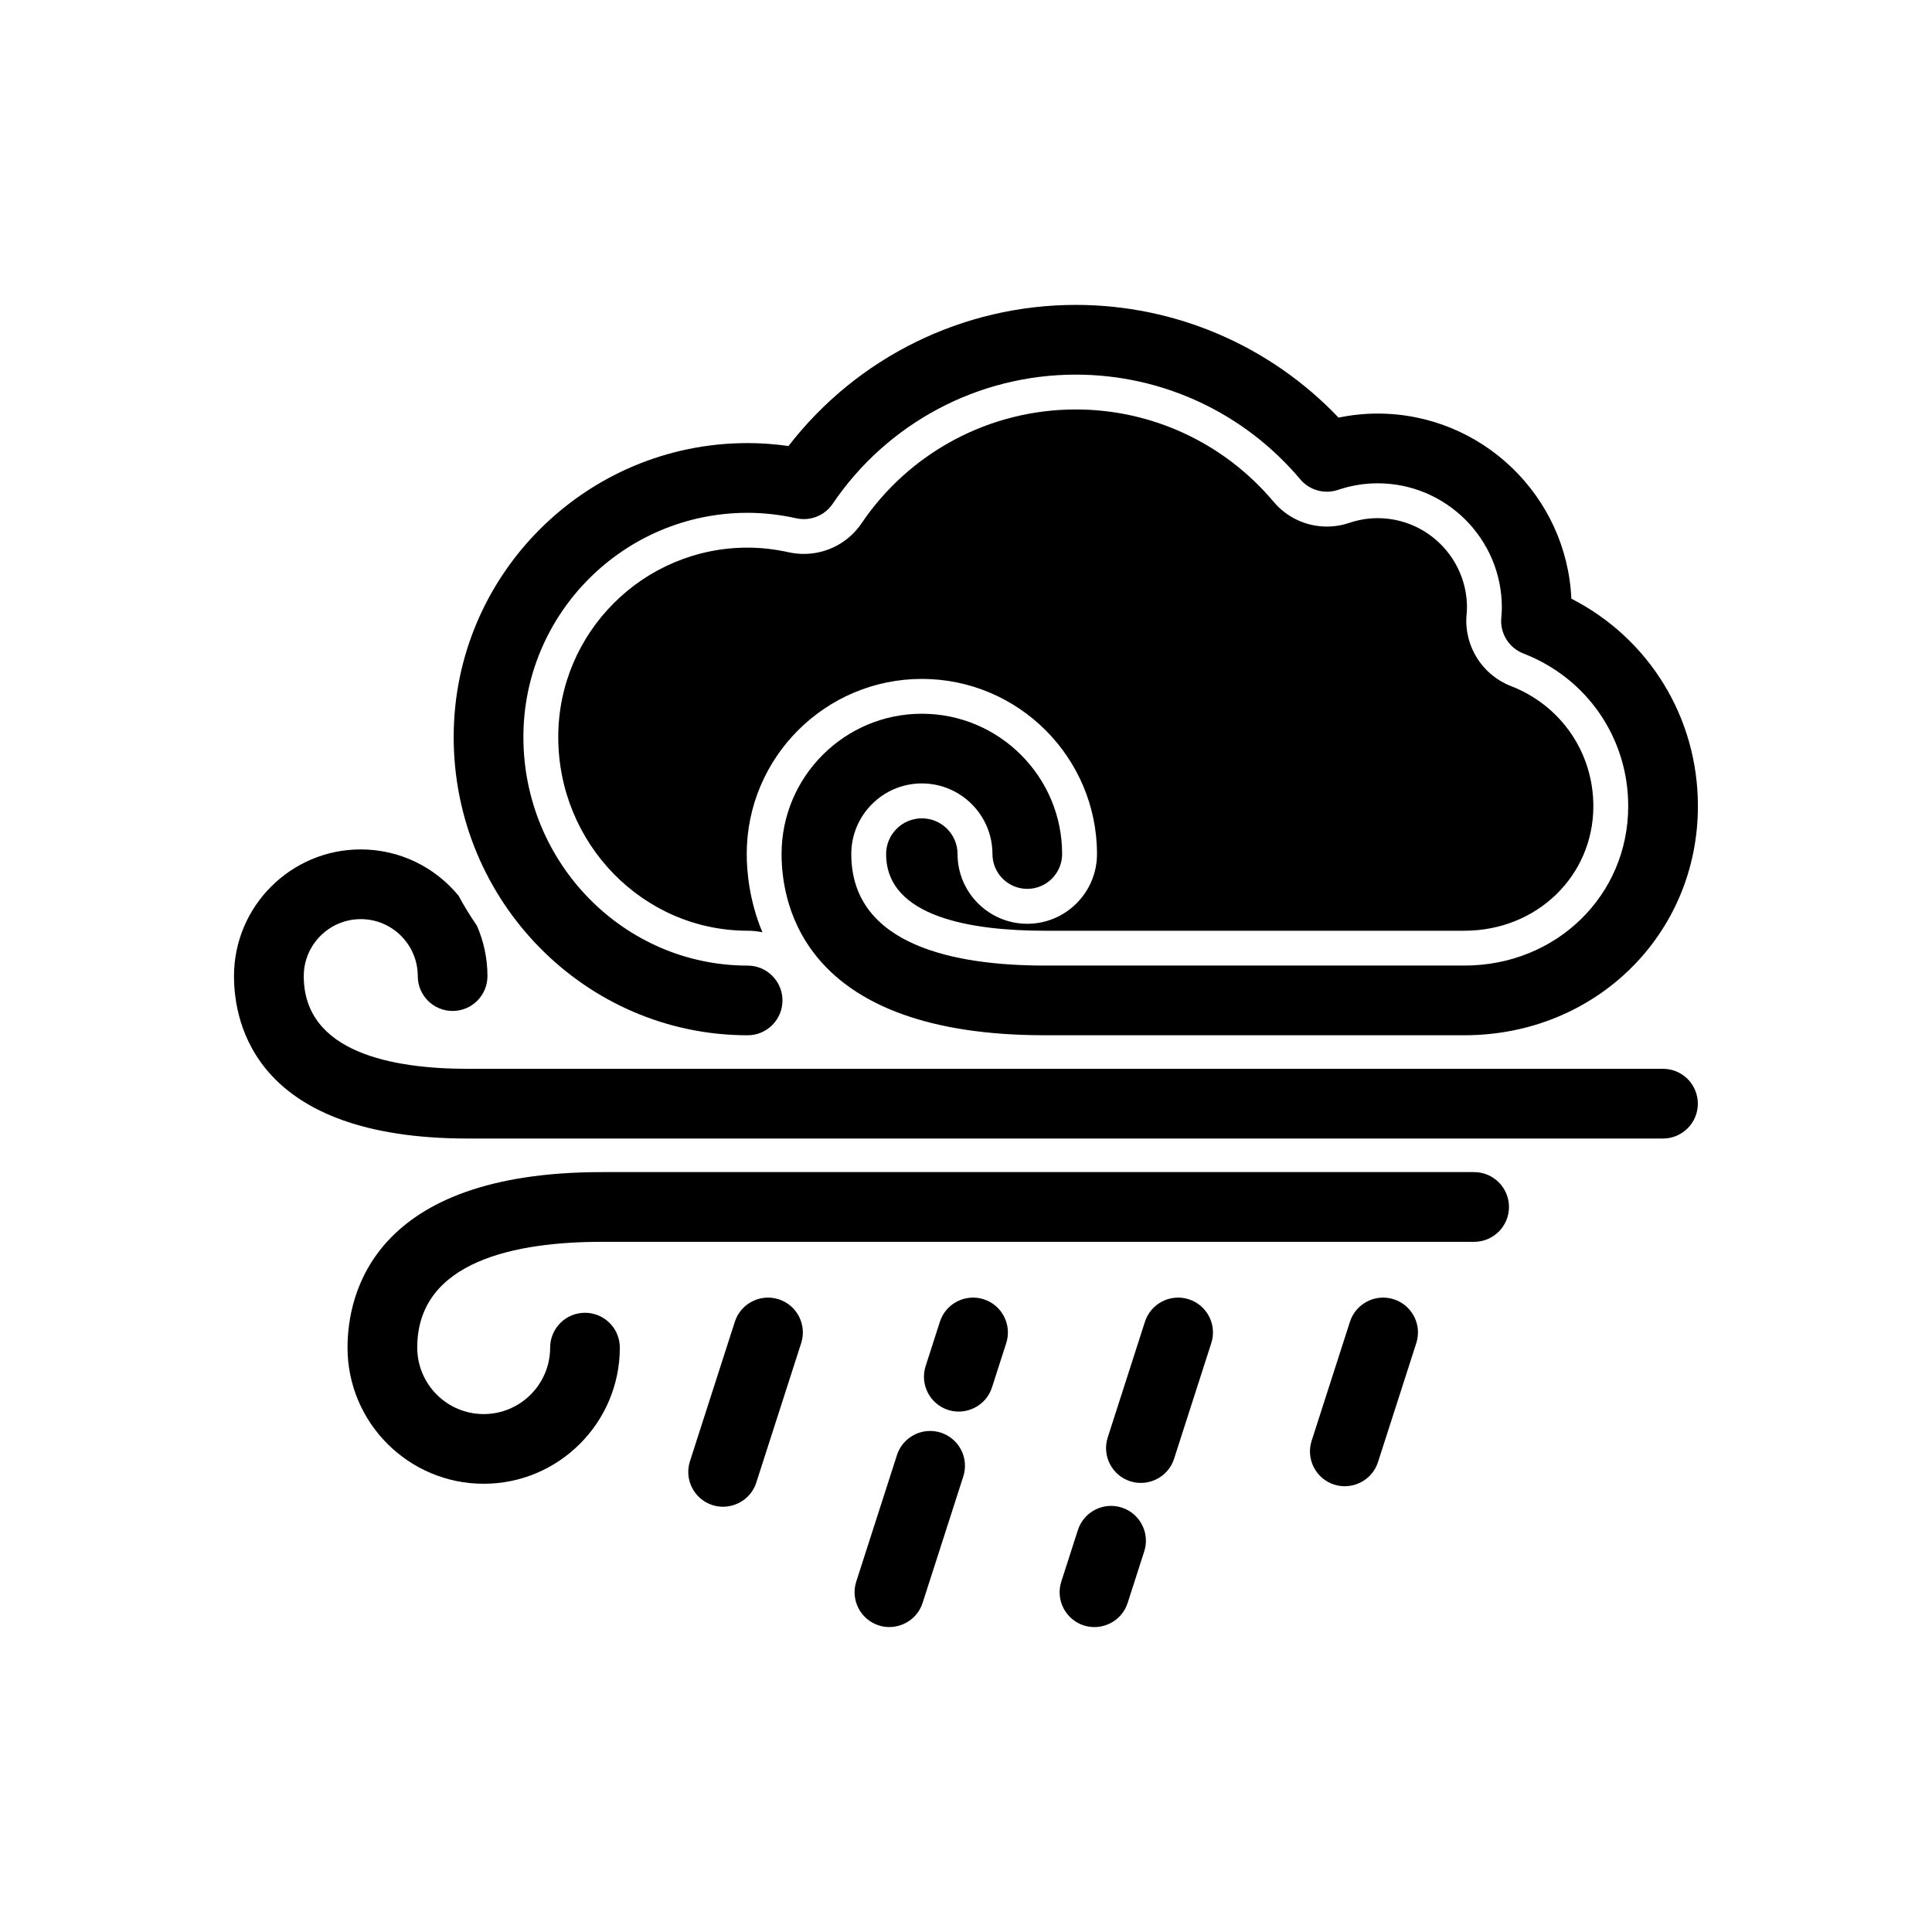
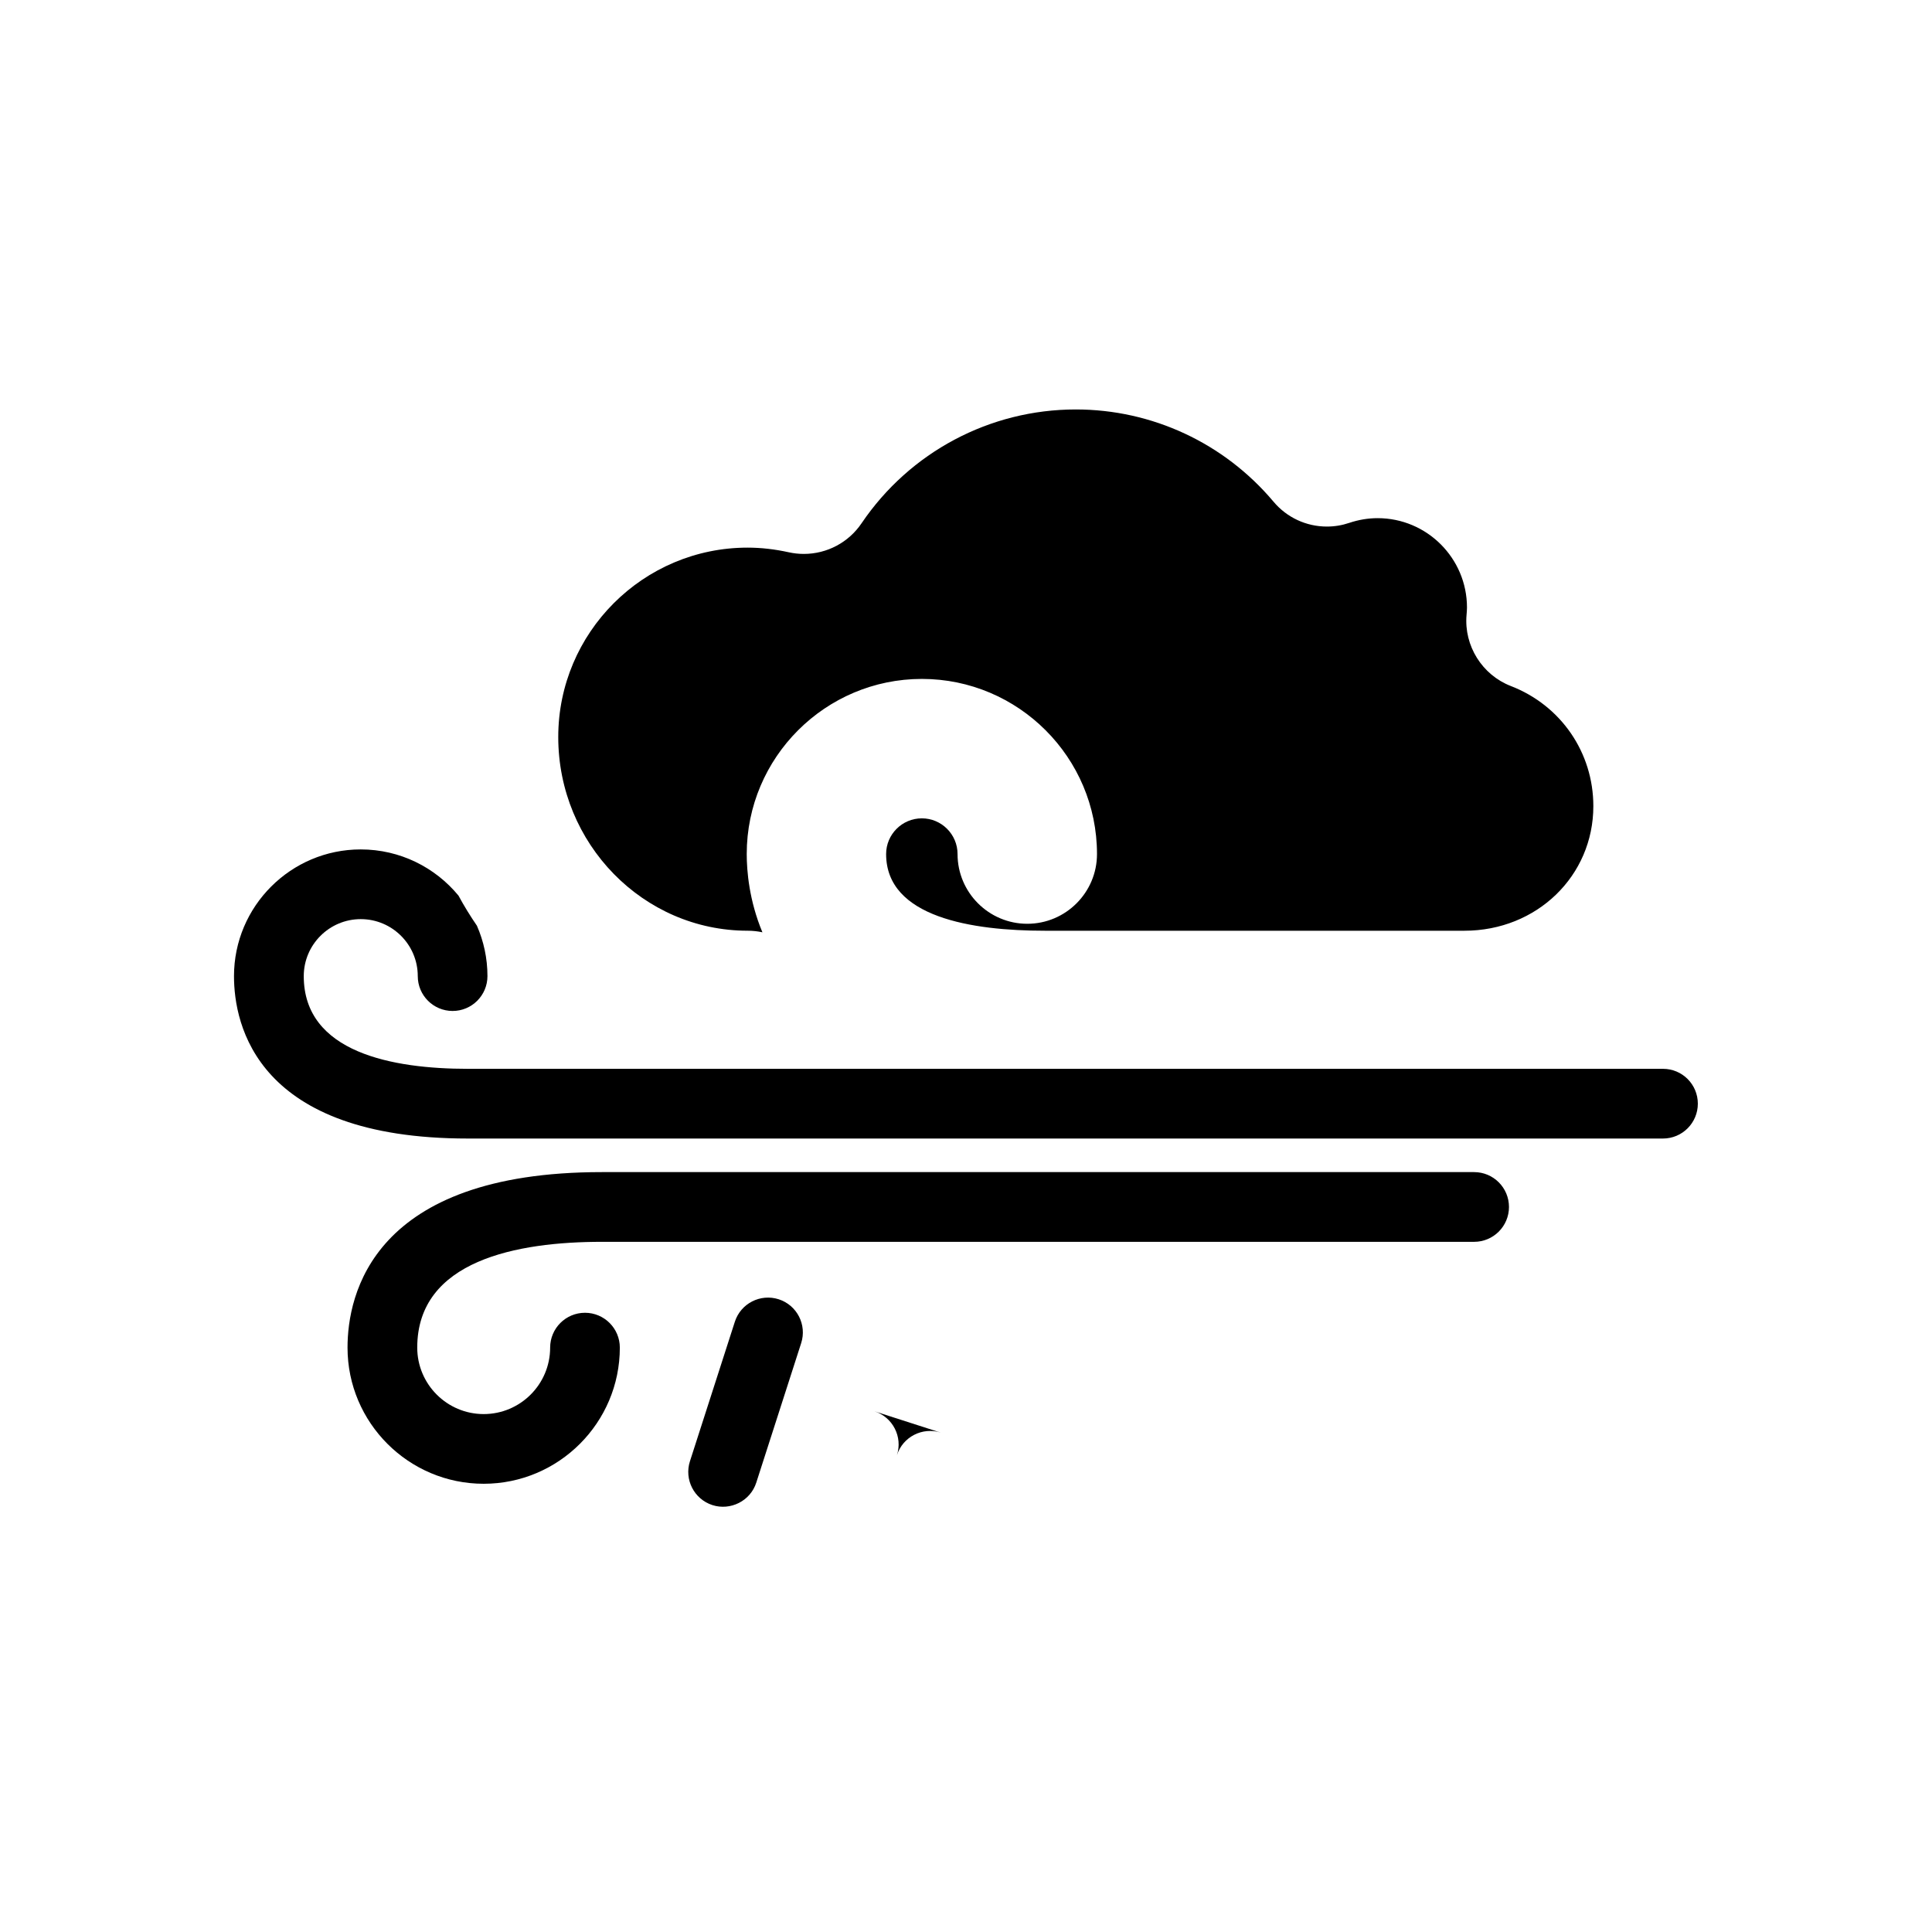
<svg xmlns="http://www.w3.org/2000/svg" fill="#000000" width="800px" height="800px" version="1.1" viewBox="144 144 512 512">
  <g>
    <path d="m388.3 323.92c25.594 0 46.414 20.824 46.414 46.414 0 10.188-8.289 18.477-18.477 18.477s-18.477-8.289-18.477-18.477c0-5.219-4.246-9.465-9.465-9.465s-9.465 4.246-9.465 9.465c0 16.797 22.852 20.32 42.027 20.32h111.23c19.16 0 34.164-14.504 34.164-33.02 0-14.199-8.586-26.691-21.867-31.832-7.613-2.949-12.438-10.68-11.738-18.809 0.055-0.66 0.117-1.324 0.117-2 0-13.055-10.621-23.676-23.676-23.676-2.527 0-5.062 0.422-7.543 1.258-1.914 0.645-3.898 0.969-5.91 0.969-5.465 0-10.617-2.398-14.133-6.586-13.074-15.539-32.18-24.449-52.41-24.449-22.762 0-43.988 11.281-56.773 30.168-3.438 5.078-9.152 8.117-15.297 8.117-1.336 0-2.676-0.145-3.984-0.434-3.699-0.816-7.359-1.234-10.906-1.234-27.676 0-50.191 22.516-50.191 50.191 0 28.305 22.516 51.332 50.191 51.332 1.344 0 2.656 0.145 3.914 0.418-3.527-8.453-4.156-16.273-4.156-20.738 0.004-25.594 20.824-46.41 46.414-46.41z" />
    <path d="m350.36 488.32c-4.852-1.551-10.055 1.102-11.621 5.965l-11.898 36.961c-1.562 4.852 1.109 10.055 5.961 11.621 4.731 1.527 10.051-1.047 11.621-5.965l11.895-36.961c1.566-4.852-1.105-10.059-5.957-11.621z" />
-     <path d="m393.32 523.66c-4.84-1.551-10.062 1.102-11.621 5.965l-10.781 33.504c-1.562 4.852 1.109 10.055 5.961 11.621 4.731 1.527 10.051-1.047 11.621-5.965l10.781-33.504c1.566-4.852-1.105-10.055-5.961-11.621z" />
-     <path d="m404.7 488.32c-4.848-1.551-10.055 1.102-11.621 5.965l-3.777 11.742c-1.562 4.852 1.109 10.055 5.961 11.621 4.731 1.527 10.051-1.047 11.621-5.965l3.777-11.742c1.562-4.852-1.109-10.059-5.961-11.621z" />
-     <path d="m441.27 543.52c-4.856-1.562-10.055 1.109-11.621 5.965l-4.394 13.652c-1.562 4.852 1.109 10.055 5.961 11.621 4.731 1.527 10.051-1.047 11.621-5.965l4.394-13.652c1.566-4.852-1.102-10.055-5.961-11.621z" />
-     <path d="m459.04 488.32c-4.848-1.551-10.062 1.102-11.621 5.965l-9.859 30.648c-1.562 4.852 1.109 10.055 5.961 11.621 4.731 1.527 10.051-1.047 11.621-5.965l9.859-30.648c1.566-4.852-1.105-10.059-5.961-11.621z" />
-     <path d="m513.37 488.32c-4.856-1.551-10.055 1.102-11.621 5.965l-10.148 31.527c-1.562 4.852 1.109 10.055 5.961 11.621 4.731 1.527 10.051-1.047 11.621-5.965l10.148-31.527c1.566-4.852-1.105-10.059-5.961-11.621z" />
-     <path d="m342.13 418.36c5.098 0 9.234-4.137 9.234-9.234s-4.137-9.234-9.234-9.234c-32.77 0-59.426-27.172-59.426-60.566 0-32.77 26.656-59.426 59.426-59.426 4.219 0 8.555 0.488 12.891 1.449 3.707 0.816 7.527-0.699 9.648-3.84 14.508-21.434 38.594-34.23 64.426-34.23 22.965 0 44.641 10.113 59.48 27.738 2.445 2.902 6.41 4.019 10.02 2.805 3.43-1.16 6.961-1.742 10.496-1.742 18.148 0 32.914 14.762 32.914 32.91 0 0.941-0.07 1.867-0.152 2.793-0.352 4.09 2.039 7.918 5.871 9.402 16.867 6.531 27.77 22.406 27.77 40.445 0 23.695-19.062 42.254-43.402 42.254h-111.23c-23.387 0-51.262-5.129-51.262-29.559 0-10.312 8.387-18.707 18.703-18.707 10.312 0 18.707 8.387 18.707 18.707 0 5.098 4.137 9.234 9.234 9.234 5.098 0 9.234-4.137 9.234-9.234 0-20.5-16.676-37.176-37.176-37.176s-37.176 16.676-37.176 37.176c0 14.438 6.797 48.027 69.738 48.027h111.23c34.699 0 61.871-26.676 61.871-60.73 0-23.512-12.969-44.438-33.539-54.969-1.223-27.258-23.781-49.051-51.332-49.051-3.477 0-6.941 0.359-10.359 1.074-18.141-19.059-43.195-29.875-69.637-29.875-29.93 0-57.957 13.875-76.141 37.402-3.633-0.52-7.254-0.781-10.828-0.781-42.953 0-77.898 34.945-77.898 77.898 0.004 43.578 34.949 79.039 77.906 79.039z" />
+     <path d="m393.32 523.66c-4.84-1.551-10.062 1.102-11.621 5.965l-10.781 33.504l10.781-33.504c1.566-4.852-1.105-10.055-5.961-11.621z" />
    <path d="m584.73 427.25h-316.75c-19.836 0-43.48-4.262-43.48-24.566 0-8.328 6.777-15.105 15.109-15.105s15.105 6.777 15.105 15.105c0 5.098 4.137 9.234 9.234 9.234 5.098 0 9.234-4.137 9.234-9.234 0-4.75-1.004-9.266-2.793-13.359-1.754-2.57-3.402-5.219-4.883-7.977-6.16-7.473-15.492-12.242-25.91-12.242-18.516 0-33.582 15.062-33.582 33.578 0 12.938 6.035 43.039 61.949 43.039h316.75c5.098 0 9.234-4.137 9.234-9.234 0-5.098-4.117-9.238-9.215-9.238z" />
    <path d="m534.66 454.62h-231.19c-60.805 0-67.371 32.527-67.371 46.512 0 19.902 16.188 36.082 36.082 36.082 19.895 0 36.082-16.188 36.082-36.082 0-5.098-4.137-9.234-9.234-9.234s-9.234 4.137-9.234 9.234c0 9.707-7.898 17.613-17.613 17.613-9.711 0-17.609-7.906-17.609-17.613 0-23.172 26.59-28.035 48.898-28.035h231.19c5.098 0 9.234-4.137 9.234-9.234 0.004-5.102-4.133-9.242-9.234-9.242z" />
  </g>
</svg>